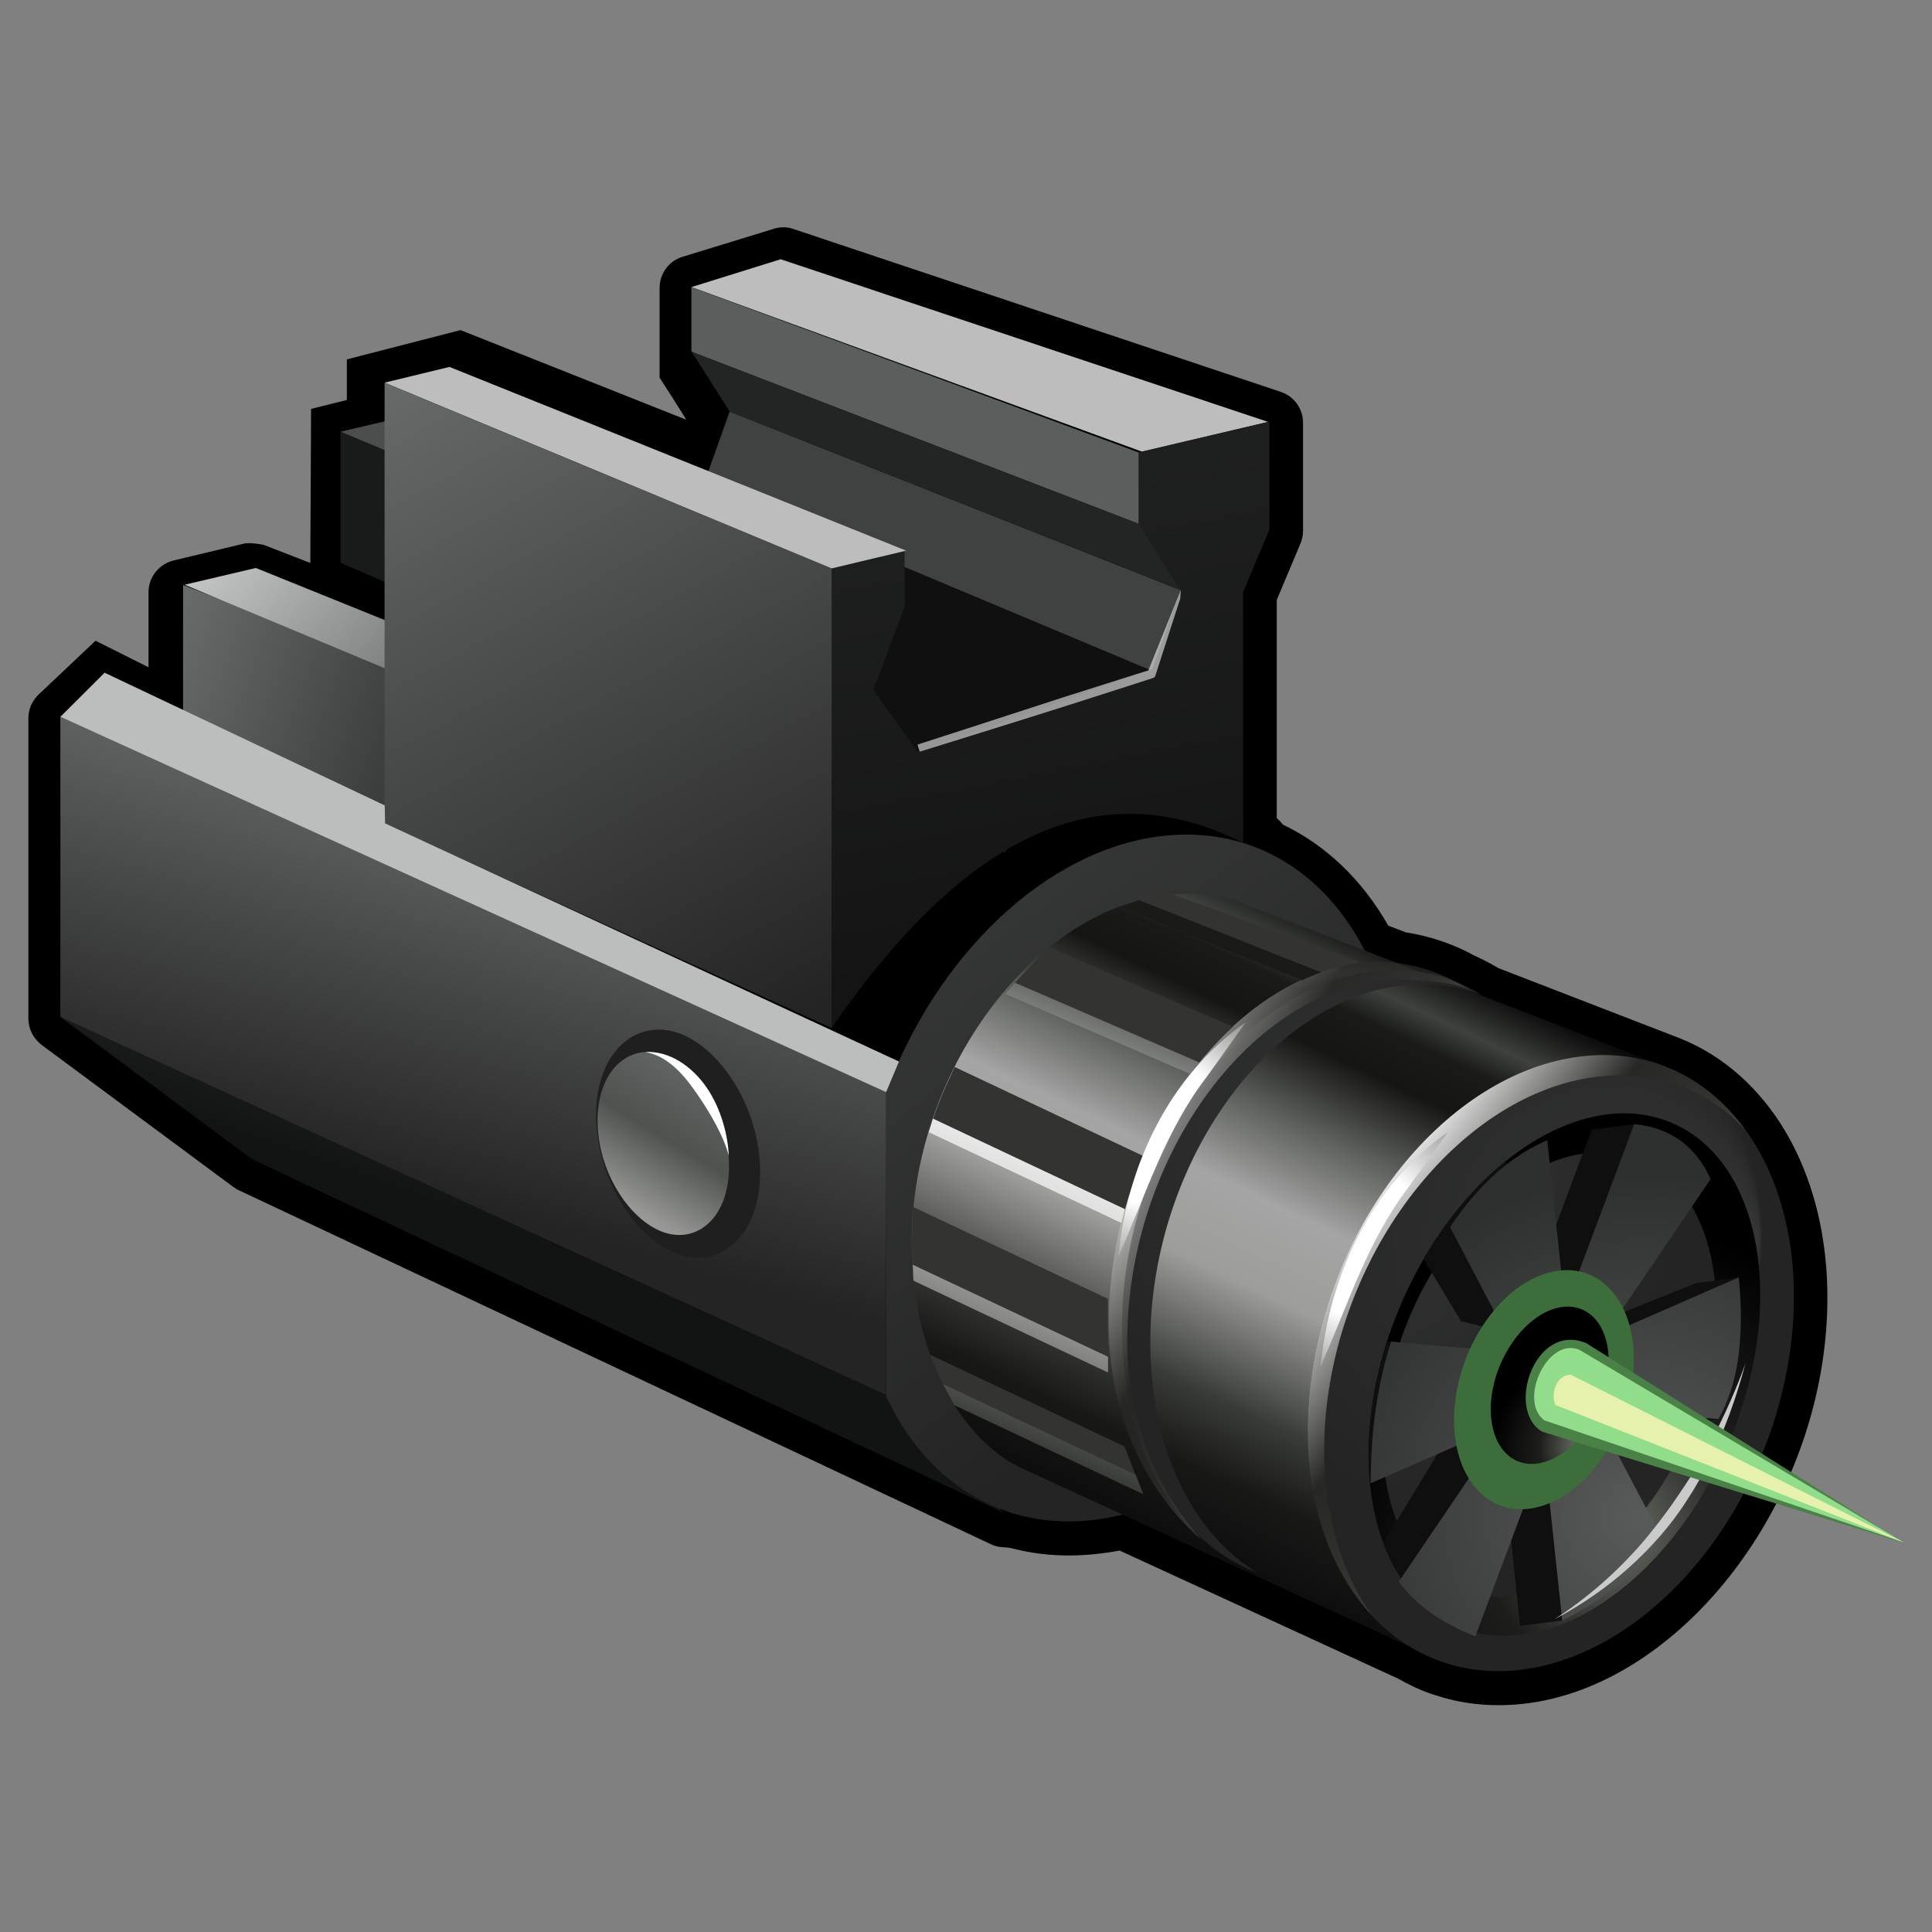
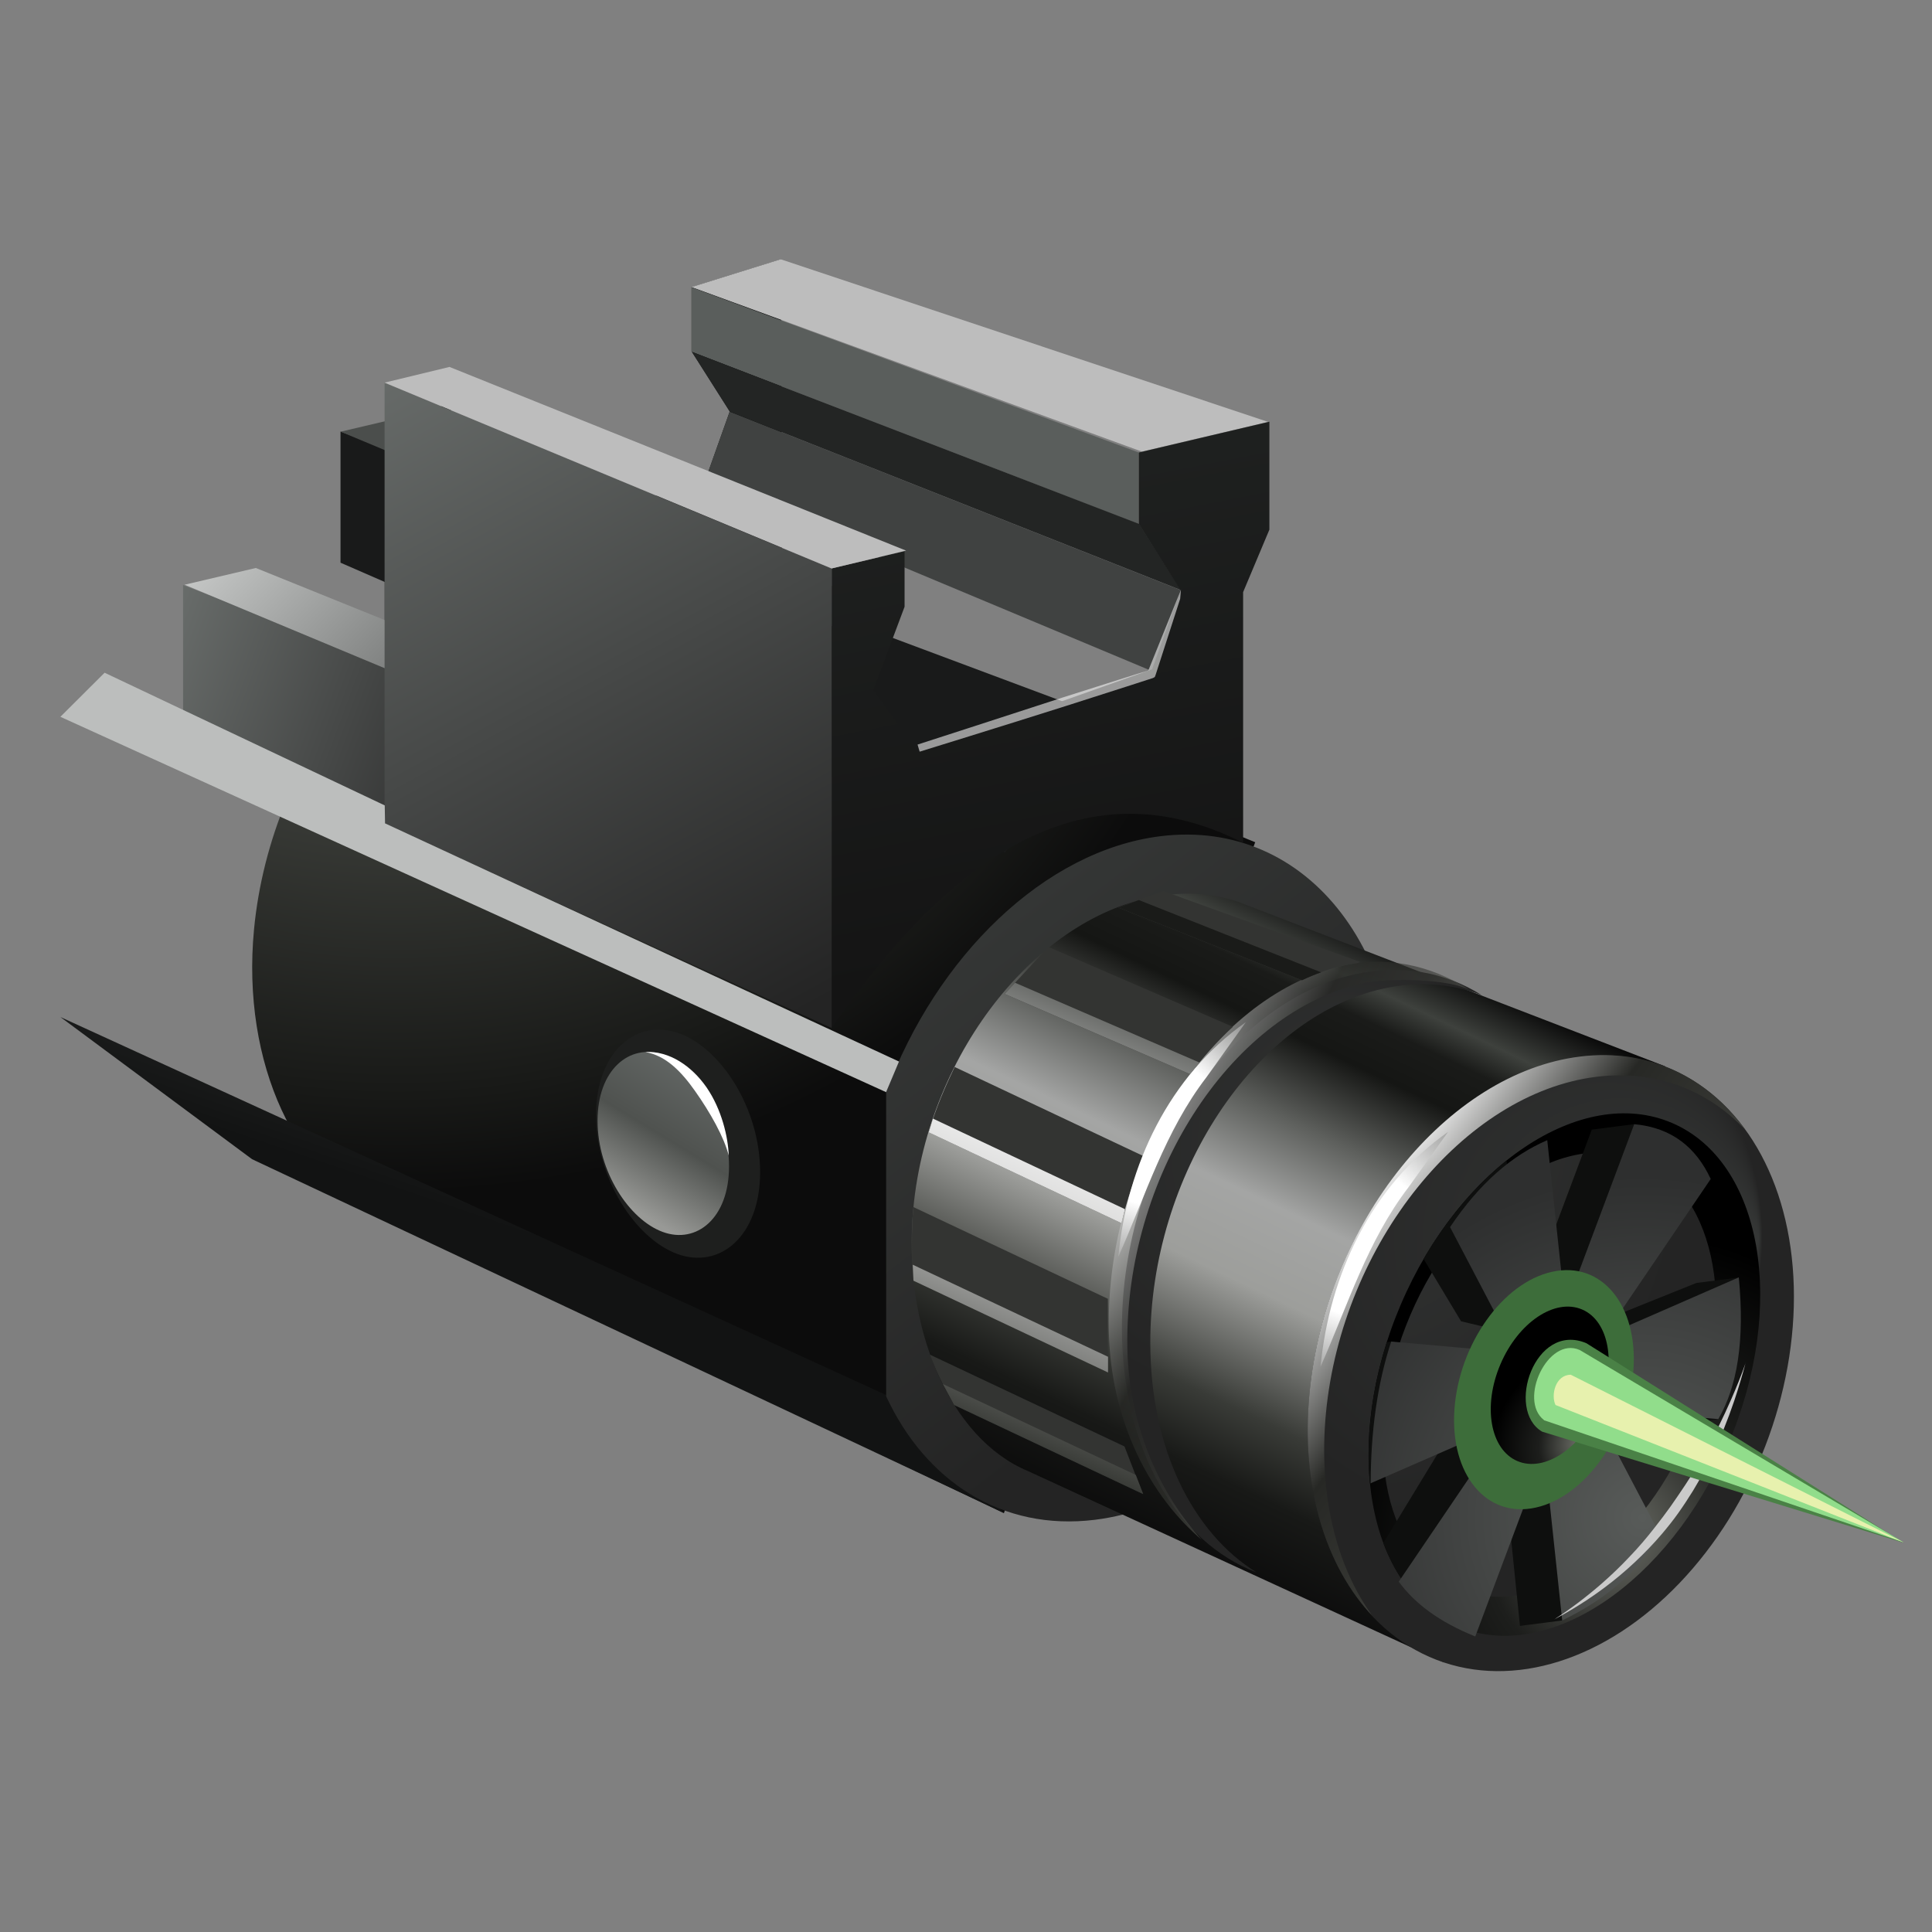
<svg xmlns="http://www.w3.org/2000/svg" xmlns:xlink="http://www.w3.org/1999/xlink" id="Layer_1" data-name="Layer 1" width="128" height="128" viewBox="0 0 128 128">
  <rect x="0" y="0" width="128" height="128" fill="#808080" stroke="none" />
  <defs>
    <style>
      .cls-1 {
        fill: #e7f1ae;
      }

      .cls-1, .cls-2, .cls-3, .cls-4, .cls-5, .cls-6, .cls-7, .cls-8, .cls-9, .cls-10, .cls-11, .cls-12, .cls-13, .cls-14, .cls-15, .cls-16, .cls-17, .cls-18, .cls-19, .cls-20, .cls-21, .cls-22, .cls-23, .cls-24, .cls-25, .cls-26, .cls-27, .cls-28, .cls-29, .cls-30, .cls-31, .cls-32, .cls-33, .cls-34, .cls-35, .cls-36, .cls-37, .cls-38, .cls-39, .cls-40, .cls-41 {
        stroke-width: 0px;
      }

      .cls-1, .cls-2, .cls-3, .cls-5, .cls-6, .cls-7, .cls-9, .cls-10, .cls-11, .cls-12, .cls-13, .cls-14, .cls-15, .cls-16, .cls-17, .cls-18, .cls-19, .cls-20, .cls-21, .cls-22, .cls-23, .cls-24, .cls-25, .cls-27, .cls-29, .cls-30, .cls-31, .cls-32, .cls-33, .cls-34, .cls-36, .cls-37, .cls-38, .cls-40, .cls-41 {
        fill-rule: evenodd;
      }

      .cls-2 {
        fill: url(#radial-gradient-6);
      }

      .cls-3 {
        fill: url(#linear-gradient-8);
      }

      .cls-4 {
        fill: url(#linear-gradient-12);
      }

      .cls-5 {
        fill: url(#linear-gradient-7);
      }

      .cls-6 {
        fill: #4b4e4c;
      }

      .cls-7 {
        fill: url(#linear-gradient-9);
      }

      .cls-8 {
        fill: #0e0f0e;
      }

      .cls-9 {
        fill: #bdbdbd;
      }

      .cls-11 {
        fill: url(#linear-gradient-3);
      }

      .cls-12 {
        fill: url(#radial-gradient-9);
      }

      .cls-13 {
        fill: #333432;
      }

      .cls-14 {
        fill: #404241;
      }

      .cls-15 {
        fill: rgba(255, 255, 255, .56);
      }

      .cls-16 {
        fill: #4a8146;
      }

      .cls-17 {
        fill: #232524;
      }

      .cls-18 {
        fill: #101010;
      }

      .cls-19 {
        fill: url(#radial-gradient-8);
      }

      .cls-20 {
        fill: url(#radial-gradient);
      }

      .cls-21 {
        fill: #91dd8b;
      }

      .cls-22 {
        fill: url(#linear-gradient);
      }

      .cls-23 {
        fill: url(#linear-gradient-11);
        opacity: .6;
      }

      .cls-24 {
        fill: #1e1f1e;
      }

      .cls-25 {
        fill: #fff;
      }

      .cls-26 {
        fill: url(#radial-gradient-2);
      }

      .cls-27 {
        fill: url(#linear-gradient-2);
      }

      .cls-28 {
        fill: url(#radial-gradient-7);
      }

      .cls-29 {
        fill: #070707;
      }

      .cls-30 {
        fill: url(#linear-gradient-5);
      }

      .cls-31 {
        fill: url(#radial-gradient-5);
      }

      .cls-32 {
        fill: #191a1a;
      }

      .cls-33 {
        fill: #3d6d3a;
      }

      .cls-34 {
        fill: #5a5e5c;
      }

      .cls-35 {
        fill: url(#radial-gradient-3);
      }

      .cls-36 {
        fill: #bcbebd;
      }

      .cls-37 {
        fill: url(#linear-gradient-6);
      }

      .cls-38 {
        fill: url(#linear-gradient-4);
      }

      .cls-39 {
        fill: url(#radial-gradient-4);
      }

      .cls-40 {
        fill: #cacaca;
      }

      .cls-41 {
        fill: url(#linear-gradient-10);
      }
    </style>
    <radialGradient id="radial-gradient" cx="-927.13" cy="174.79" fx="-927.13" fy="174.79" r=".66" gradientTransform="translate(-45043.23 58688.66) rotate(116.1) scale(76.87 -83.91) skewX(-5.26)" gradientUnits="userSpaceOnUse">
      <stop offset="0" stop-color="#090909" />
      <stop offset=".08" stop-color="#3e413d" />
      <stop offset=".13" stop-color="#1a1b19" />
      <stop offset=".2" stop-color="#151614" />
      <stop offset=".36" stop-color="#5d5f5c" />
      <stop offset=".49" stop-color="#393b37" />
      <stop offset=".87" stop-color="#181917" />
      <stop offset="1" stop-color="#0c0c0c" />
    </radialGradient>
    <linearGradient id="linear-gradient" x1="35.82" y1="82.18" x2="47.05" y2="49.38" gradientUnits="userSpaceOnUse">
      <stop offset="0" stop-color="#121313" />
      <stop offset="1" stop-color="#5a5d5b" />
    </linearGradient>
    <linearGradient id="linear-gradient-2" x1="-914.91" y1="180.1" x2="-914.45" y2="180.1" gradientTransform="translate(18676.94 64057.14) rotate(65.43) scale(69.73 -53.75) skewX(-9.69)" gradientUnits="userSpaceOnUse">
      <stop offset="0" stop-color="#353736" />
      <stop offset="1" stop-color="#242424" />
    </linearGradient>
    <linearGradient id="linear-gradient-3" x1="9.75" y1="44.11" x2="34.64" y2="53.33" gradientUnits="userSpaceOnUse">
      <stop offset="0" stop-color="#696d6b" />
      <stop offset="1" stop-color="#242424" />
    </linearGradient>
    <linearGradient id="linear-gradient-4" x1="-915.58" y1="168.28" x2="-915.28" y2="168.28" gradientTransform="translate(69825.91 56626.58) rotate(26.57) scale(102.49 -115.25) skewX(19.44)" gradientUnits="userSpaceOnUse">
      <stop offset="0" stop-color="#cacccb" />
      <stop offset="1" stop-color="#373938" />
    </linearGradient>
    <linearGradient id="linear-gradient-5" x1="-927.14" y1="140.13" x2="-926.3" y2="140.13" gradientTransform="translate(6333.42 -39085.34) rotate(-88.08) scale(41.22 -35.34) skewX(-10.98)" gradientUnits="userSpaceOnUse">
      <stop offset="0" stop-color="#141414" />
      <stop offset="1" stop-color="#1f2120" />
    </linearGradient>
    <linearGradient id="linear-gradient-6" x1="-918.22" y1="183" x2="-917.64" y2="183" gradientTransform="translate(-17815.04 101897.89) rotate(94.94) scale(105.9 -49.27) skewX(-16.67)" xlink:href="#linear-gradient-3" />
    <linearGradient id="linear-gradient-7" x1="-927.34" y1="180.53" x2="-926.84" y2="180.53" gradientTransform="translate(-24044.81 46500.94) rotate(106.39) scale(55.38 -55.38)" xlink:href="#linear-gradient-3" />
    <linearGradient id="linear-gradient-8" x1="-955.8" y1="348.72" x2="-955.09" y2="348.72" gradientTransform="translate(-6928.36 11949.6) rotate(113.96) scale(14.53 -4.44) skewX(2.26)" gradientUnits="userSpaceOnUse">
      <stop offset="0" stop-color="#636765" />
      <stop offset=".5" stop-color="#4f524f" />
      <stop offset="1" stop-color="#989996" />
    </linearGradient>
    <linearGradient id="linear-gradient-9" x1="-928.52" y1="175.76" x2="-927.9" y2="175.76" gradientTransform="translate(-43829.4 49498.94) rotate(120.14) scale(68.6 -74.89) skewX(-5.26)" gradientUnits="userSpaceOnUse">
      <stop offset="0" stop-color="#090909" />
      <stop offset=".08" stop-color="#3e413d" />
      <stop offset=".13" stop-color="#1a1b19" />
      <stop offset=".2" stop-color="#151614" />
      <stop offset=".32" stop-color="#5d5f5c" />
      <stop offset=".45" stop-color="#a4a5a4" />
      <stop offset=".58" stop-color="#9d9e9b" />
      <stop offset=".76" stop-color="#393b37" />
      <stop offset=".87" stop-color="#181917" />
      <stop offset="1" stop-color="#0c0c0c" />
    </linearGradient>
    <radialGradient id="radial-gradient-2" cx="98.27" cy="82" fx="116.51" fy="82" r="18.48" gradientTransform="translate(150.06 -38.04) rotate(68.92)" gradientUnits="userSpaceOnUse">
      <stop offset="0" stop-color="#353736" />
      <stop offset="1" stop-color="#242424" />
    </radialGradient>
    <radialGradient id="radial-gradient-3" cx="-902.58" cy="187.03" fx="-902.58" fy="187.03" r=".66" gradientTransform="translate(-16837.09 20163.7) rotate(117.41) scale(28 -30.98) skewX(-3.66)" gradientUnits="userSpaceOnUse">
      <stop offset="0" stop-color="#696b64" />
      <stop offset=".45" stop-color="#1d1e1c" />
      <stop offset="1" stop-color="#000" />
    </radialGradient>
    <radialGradient id="radial-gradient-4" cx="-908.97" cy="188.32" fx="-908.97" fy="188.32" r=".66" gradientTransform="translate(-32236.15 25090.61) rotate(133.16) scale(42.21 -34.44) skewX(-14.2)" xlink:href="#radial-gradient-2" />
    <radialGradient id="radial-gradient-5" cx="-941.03" cy="147.24" fx="-941.03" fy="147.24" r=".66" gradientTransform="translate(-19968.17 -25636.51) rotate(-136.85) scale(34.27 -34.27)" gradientUnits="userSpaceOnUse">
      <stop offset="0" stop-color="#585b59" />
      <stop offset="1" stop-color="#2e2f2f" />
    </radialGradient>
    <linearGradient id="linear-gradient-10" x1="89.22" y1="79.94" x2="127.67" y2="109.11" gradientUnits="userSpaceOnUse">
      <stop offset="0" stop-color="#fff" />
      <stop offset=".2" stop-color="#272825" />
      <stop offset=".34" stop-color="#363733" />
      <stop offset=".47" stop-color="#696b64" />
      <stop offset="1" stop-color="#1d1e1c" />
    </linearGradient>
    <radialGradient id="radial-gradient-6" cx="82.94" cy="76.08" fx="99.43" fy="76.08" r="16.72" gradientTransform="matrix(1,0,0,1,0,0)" xlink:href="#radial-gradient-2" />
    <linearGradient id="linear-gradient-11" x1="74.03" y1="76.48" x2="108.51" y2="93.86" gradientUnits="userSpaceOnUse">
      <stop offset="0" stop-color="#fff" />
      <stop offset=".2" stop-color="#272825" />
      <stop offset=".34" stop-color="#363733" />
      <stop offset=".47" stop-color="#696b64" />
      <stop offset=".8" stop-color="#1d1e1c" />
    </linearGradient>
    <radialGradient id="radial-gradient-7" cx="-854.64" cy="238.12" fx="-854.64" fy="238.12" r=".66" gradientTransform="translate(-5248.15 5581.99) rotate(117.41) scale(8.43 -9.33) skewX(-3.66)" xlink:href="#radial-gradient-3" />
    <linearGradient id="linear-gradient-12" x1="78.47" y1="62.98" x2="65.42" y2="94.69" gradientUnits="userSpaceOnUse">
      <stop offset="0" stop-color="#1a1b19" />
      <stop offset=".15" stop-color="#5d5f5c" />
      <stop offset=".45" stop-color="#eee" />
      <stop offset=".58" stop-color="#d7d7d6" />
      <stop offset="1" stop-color="#393b37" />
    </linearGradient>
    <radialGradient id="radial-gradient-8" cx="76.46" cy="74.99" fx="76.46" fy="74.99" r="15.54" gradientUnits="userSpaceOnUse">
      <stop offset=".31" stop-color="#fff" />
      <stop offset="1" stop-color="#1d1e1c" stop-opacity=".5" />
    </radialGradient>
    <radialGradient id="radial-gradient-9" cx="89.86" cy="82.26" fx="89.86" fy="82.26" xlink:href="#radial-gradient-8" />
  </defs>
  <path class="cls-20" d="m25.48,80.63c-5.82-2.43-9.5-10.15-8.65-19.06,1.13-11.79,9.58-22.27,18.85-23.41,1.99-.25,3.87-.05,5.56.55h0s41.92,17.09,41.92,17.09l-16.65,44.45-41.03-19.61h0Z" />
-   <path class="cls-10" d="m20.56,37.28l.05-10.19,2.37-.59v-2.69s7.53-1.94,7.53-1.94l14.94,5.93c0-.07-1.75-2.78-1.75-2.78v-5.94c0-.96.62-1.8,1.53-2.07l6.03-1.85c.43-.14.9-.14,1.33.02l32.26,10.78c.89.29,1.48,1.12,1.48,2.05v7.16c0,.29-.06.58-.17.84l-1.57,3.73v14.47c.15.12.29.27.4.42,2.87,1.37,5.27,3.68,6.99,6.7,0,0,1.16.44,1.16.44,1.61.25,3.16.78,4.58,1.56.53.24,1.05.51,1.55.81l11.87,4.59c2.5.96,4.65,2.67,6.32,4.97,2.66,3.68,4.06,8.92,3.48,14.95-1.18,12.27-10.17,23.03-19.83,24.21-2.06.25-4.01.08-5.79-.48-.11-.03-.4-.13-.45-.14-.78-.26-1.52-.62-2.23-1.02,0,0-18.46-8.49-18.46-8.49-.44.08-.88.15-1.33.2-2.07.25-4.03.12-5.84-.36-.13-.04-.66-.07-.77-.08-.2-.03-.4-.09-.59-.18l-49.82-23.45c-.13-.05-.25-.14-.37-.22l-12.7-9.41c-.55-.42-.88-1.06-.88-1.75v-19.9c0-.57.23-1.12.64-1.53l3.81-3.6,3.51,1.76v-4.97c0-1.01.69-1.87,1.67-2.11l4.68-1.12c.42-.09,1.28.09,1.28.09l3.1,1.2Z" />
  <path class="cls-22" d="m66.52,100.24l-7.82-7.82L4,67.38l12.7,9.42,49.82,23.44Z" />
  <path class="cls-27" d="m58.71,72.36c3.33-8.99,10.49-16.01,18.18-16.96,9.84-1.21,16.85,7.96,15.65,20.46-1.2,12.5-10.16,23.62-20,24.83-6.16.76-11.21-2.54-13.83-8.18v-20.15Z" />
  <path class="cls-29" d="m45.81,19.03l5.93-1.85.11,28.31-26.36,6.22v-18.62l4.39-7.25v1.66l-1.88,5.01,2.69,3.7,15.98-4.22,1.68-4.73-2.53-4v-4.24Z" />
  <path class="cls-9" d="m51.73,17.18l32.28,10.77-8.36,1.97-29.84-10.9,5.93-1.85Z" />
  <path class="cls-32" d="m72.39,47.21l-5.8,9.27-44.03-19.2v-8.69l49.82,18.62Z" />
  <path class="cls-6" d="m27.29,27.48l31.95,13.02-5.24,1.24-31.43-13.14,4.72-1.11Z" />
  <path class="cls-34" d="m75.45,29.98v4.73l-29.64-11.41v-4.27l29.64,10.95Z" />
  <path class="cls-14" d="m78.24,39.1l-1.85,5.39-29.75-12.45,1.7-4.77,29.89,11.83Z" />
-   <path class="cls-18" d="m60.85,49.81l15.54-5.34-29.72-12.47-15.38,5.49,29.56,12.32Z" />
  <path class="cls-11" d="m54.8,55.23v11.8L12.13,47.45v-8.69l42.67,16.47Z" />
  <path class="cls-38" d="m16.95,37.63l26.55,10.73-5.24,1.24-26.03-10.86,4.72-1.11Z" />
  <path class="cls-17" d="m78.23,39.09l-2.76-4.38-29.64-11.4,2.52,3.96,29.88,11.82Z" />
  <path class="cls-30" d="m75.45,29.98l8.65-2.04v7.15l-1.74,4.14v16.61c-10.21-5.17-19.11.47-27.26,12.26v-30.44l4.83-1.14v3.68l-2.07,5.52,2.96,4.12,15.51-5.5,1.88-5.23-2.76-4.4v-4.72Z" />
  <path class="cls-15" d="m60.93,49.8l-.14-.47s5.7-1.84,9.68-3.14c2.66-.84,5.03-1.6,5.61-1.77l2.16-5.35-.05.6-1.63,5.05-.05.13-.12.07s-2.68.87-5.73,1.84c-4,1.27-9.73,3.04-9.73,3.04Z" />
  <path class="cls-37" d="m55.1,37.66v30.45l-29.62-13.53v-29.22l29.62,12.31Z" />
-   <path class="cls-5" d="m58.71,72.35v20.07L4,67.38v-19.9l54.71,24.87Z" />
  <path class="cls-24" d="m44.88,68.42c2.83.94,5.48,4.97,5.48,9.24s-2.69,6.44-5.48,5.42c-2.77-1.01-5.39-4.99-5.39-9.2s2.65-6.37,5.39-5.46Z" />
  <path class="cls-3" d="m43.91,69.87c2.27.75,4.39,3.98,4.39,7.41s-2.15,5.16-4.39,4.34c-2.22-.81-4.32-4-4.32-7.38s2.12-5.11,4.32-4.38Z" />
  <path class="cls-36" d="m58.71,72.35l.85-2.02-34.05-15.78-.02-1.19-18.56-8.79-2.93,2.92,54.71,24.87Z" />
  <path class="cls-9" d="m29.78,24.31l30.25,12.17-4.93,1.18-29.62-12.31,4.3-1.04Z" />
  <path class="cls-7" d="m68.08,97.45c-5.15-2.16-8.33-9.51-7.57-17.4,1-10.45,8.49-19.74,16.71-20.75,1.77-.22,3.43-.04,4.93.49h0s28.16,10.85,28.16,10.85l-14.69,39.48-27.54-12.67h0Z" />
  <ellipse class="cls-26" cx="102.74" cy="90.31" rx="21.06" ry="15.23" transform="translate(-18.47 153.7) rotate(-68.92)" />
  <ellipse class="cls-35" cx="103.65" cy="91.07" rx="18.13" ry="11.79" transform="translate(-20.83 150.59) rotate(-66.86)" />
  <ellipse class="cls-39" cx="102.67" cy="91.07" rx="15.42" ry="10.03" transform="translate(-21.43 149.69) rotate(-66.86)" />
  <path class="cls-8" d="m106.41,94.88l.73,7.08-3.64,5.4-2.8.36-.96-9.43c1.46-.5,2.87-1.32,3.87-3.05l2.8-.36Zm-1.13-7.03c.19.86.22,1.86.06,2.95-.13.9-.38,1.78-.72,2.61l6.41.98,2.8-.36,1.36-9.39-2.8.36-7.12,2.86Zm-10,7.61c-.11-.75-.11-1.58.02-2.48.16-1.09.49-2.15.94-3.13l-4.07-.97-.29.04c-.52,1.63-.89,3.31-1.07,5-.17,1.54-.18,3-.05,4.36h.05s4.47-2.82,4.47-2.82Zm6.33-10.32c1.36-.08,2.42.09,3.01,1.42l2.81.25,3.11-8.34-2.28-3.99-2.8.36-3.86,10.3Zm-3.85,23.02l.84-9.14c-.96.02.38-1.92-.21-2.66l-2.56-1-4.18,6.87c1.17,3.13,3.33,5.26,6.12,5.93Zm-3.44-24.75l2.48,4.13,2.91.69c.81-.88.05-2.64,1-2.93l-.9-8.42c-2.09,1.68-3.98,3.93-5.49,6.52Z" />
  <path class="cls-31" d="m98.07,95.1l-7.26,3.17c.01-3.41.43-6.56,1.36-9.39l6.86.61c-.45.98-.78,2.04-.94,3.13-.13.9-.13,1.74-.02,2.48Zm1.64-6.86l-3.64-6.94c1.96-2.92,4.11-4.76,6.44-5.76l1,9.4c-1.41.44-2.78,1.66-3.8,3.29Zm4.7-3.46l3.86-10.3c2.52.23,4.11,1.57,5.07,3.63l-5.91,8.7c-.59-1.33-1.66-2.11-3.02-2.03Zm3.37,3.09l7.42-3.24c.41,4.24-.12,7.26-1.36,9.39l-6.72-.59c.34-.83.58-1.71.72-2.61.16-1.09.13-2.09-.06-2.95Zm-1.37,7.01l3.53,6.72c-1.35,2.56-3.62,4.38-6.44,5.76l-.95-8.92c1.46-.5,2.85-1.83,3.86-3.56Zm-5.01,3.77l-3.66,9.77c-2.42-.97-4.03-2.21-5.07-3.63l5.72-8.43c.55,1.44,1.62,2.32,3.01,2.3Z" />
  <path class="cls-40" d="m115.65,90.3c-.23.86-.48,1.69-.75,2.5-.43,1.27-.92,2.49-1.48,3.64-.38.81-.8,1.57-1.25,2.32-.31.5-.63.99-.97,1.47-.34.48-.7.93-1.08,1.38-.57.67-1.18,1.3-1.82,1.9-.64.6-1.31,1.16-2.02,1.69-1.03.77-2.14,1.47-3.31,2.09,1.11-.71,2.14-1.5,3.12-2.35.65-.57,1.27-1.16,1.86-1.79.6-.62,1.15-1.27,1.68-1.95.36-.45.7-.91,1.04-1.38.33-.47.65-.94.97-1.42.47-.71.91-1.45,1.34-2.21.61-1.11,1.19-2.27,1.72-3.49.34-.78.67-1.59.96-2.42Z" />
  <path class="cls-33" d="m102.83,84.26c3.27-.73,5.69,2.19,5.39,6.5-.3,4.31-3.19,8.4-6.47,9.12-3.27.73-5.69-2.19-5.39-6.5.3-4.31,3.19-8.4,6.47-9.12Z" />
  <path class="cls-41" d="m90.94,107.07c-3.11-3.29-4.78-8.58-4.18-14.8,1.08-11.2,9.11-21.19,17.93-22.27,4.54-.56,8.41,1.36,10.95,4.87-2.5-2.65-5.93-4.01-9.86-3.53-8.82,1.08-16.85,11.06-17.93,22.26-.52,5.43.69,10.16,3.08,13.47Z" />
  <path class="cls-2" d="m83.23,104.17c-5.26-2.02-8.9-8.15-8.9-16.17,0-11.05,6.92-21.56,15.43-23.45,3.1-.69,5.99-.14,8.41,1.38-1.98-.76-4.2-.95-6.53-.43-8.52,1.89-15.43,12.39-15.43,23.44,0,7.03,2.8,12.6,7.03,15.23Z" />
  <path class="cls-25" d="m42.75,69.7c1.59-.09,3.08.93,4.06,2.34,1.01,1.47,1.43,3.3,1.47,4.52-.3-1.2-1.22-2.85-2.24-4.29-.89-1.26-1.92-2.34-3.29-2.57Z" />
  <path class="cls-23" d="m79.67,102.06c-3.43-2.87-6.12-7.84-6.21-14.02-.16-11.12,6.7-21.89,15.3-24.01,3.07-.76,6.01-.07,8.49,1.48.13.08-.37-.17-1.13-.32-1.59-.31-4.43-.4-6.13.02-8.6,2.12-15.46,12.88-15.3,24,.08,5.4,2.25,9.89,4.97,12.85Z" />
  <ellipse class="cls-28" cx="102.67" cy="91.78" rx="5.46" ry="3.55" transform="translate(-22.07 150.12) rotate(-66.86)" />
  <path class="cls-13" d="m69.46,62.74l12.22,5.29c-1.01.93-1.96,1.98-2.82,3.14l-12.3-5.32,2.9-3.11Zm7.6-3.71l-2.97,1.1,12.15,4.81c.82-.38,1.66-.7,2.52-.91.39-.1.77-.17,1.15-.22l.2-.08-13.06-4.7Zm-15.54,15.98l12.77,6.02c.38-1.53.87-3.01,1.48-4.43l-12.52-5.91c-.62,1.29-1.22,2.66-1.72,4.32Zm.09,14.74c.38,1.01.87,2.09,1.61,3.34l12.5,5.89-1.22-3.15-12.89-6.08Zm11.79-3.7l-12.89-6.08c-.12,1.5-.13,3.11,0,4.86l12.89,6.08v-4.86Z" />
  <path class="cls-4" d="m86.25,64.94l-12.15-4.81,1.35-.5,12.08,4.79c-.43.15-.86.33-1.28.53Zm-6.77,5.46l-12.23-5.29-.69.74,12.3,5.32c.2-.27.41-.51.61-.77Zm-17.01,21.29l.75,1.39,12.52,5.9-.49-1.26-12.77-6.02Zm12.06-11.58l-12.72-6-.28.91,12.77,6.02c.08-.31.15-.62.23-.92Zm-1.12,9.78l-12.94-6.1.05,1.06,12.89,6.08v-1.03Z" />
  <path class="cls-16" d="m102.17,94.85l23.94,7.36-21.01-13.22c-3.41-1.44-5.37,4.43-2.93,5.86Z" />
  <path class="cls-21" d="m102.28,94.09l23.85,8.1-21.47-12.75c-2.11-.93-4.08,3.32-2.37,4.64Z" />
  <path class="cls-1" d="m103.07,93.09l23.05,9.1-22.05-11.11c-1.01,0-1.34,1.34-1.01,2.01Z" />
  <path class="cls-19" d="m74.09,83.27c.58-6.08,3.37-11.98,8.45-15.55,0,0-2.61,3.65-2.61,3.65-2.75,3.58-4.02,7.82-5.84,11.9h0Z" />
  <path class="cls-12" d="m87.49,90.54c.58-6.08,3.37-11.98,8.45-15.55,0,0-2.61,3.65-2.61,3.65-2.75,3.58-4.02,7.82-5.84,11.9h0Z" />
</svg>